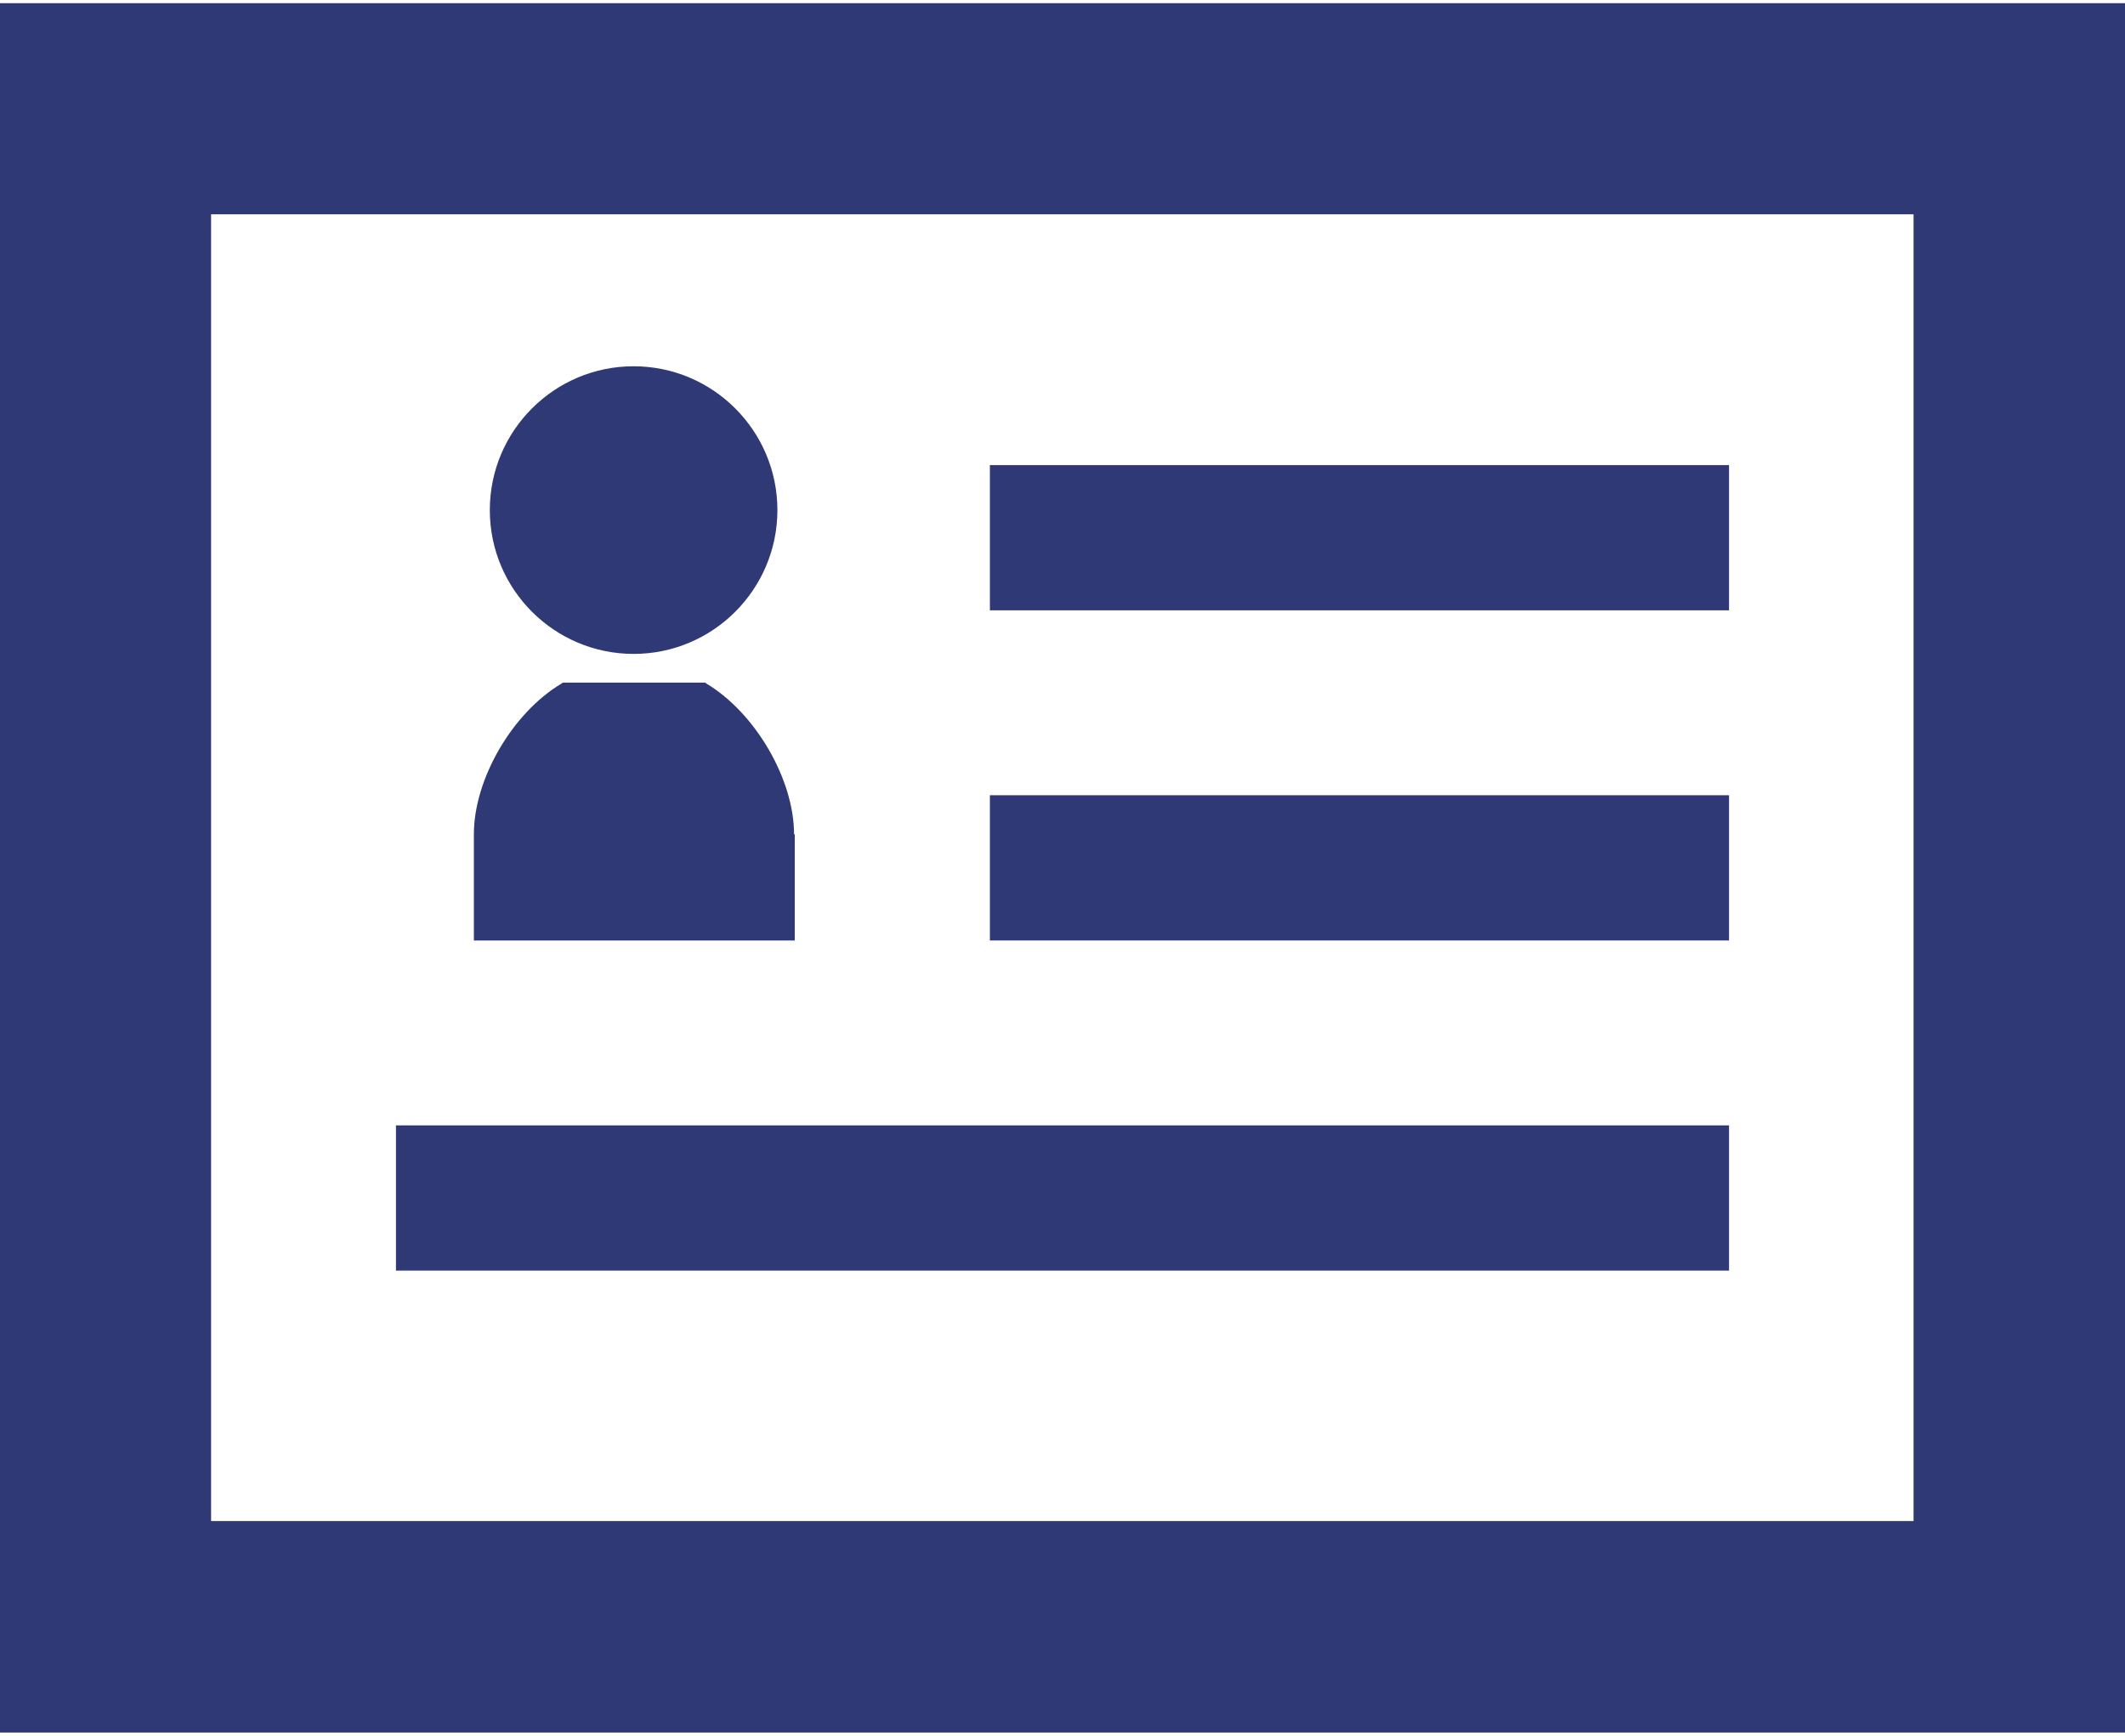
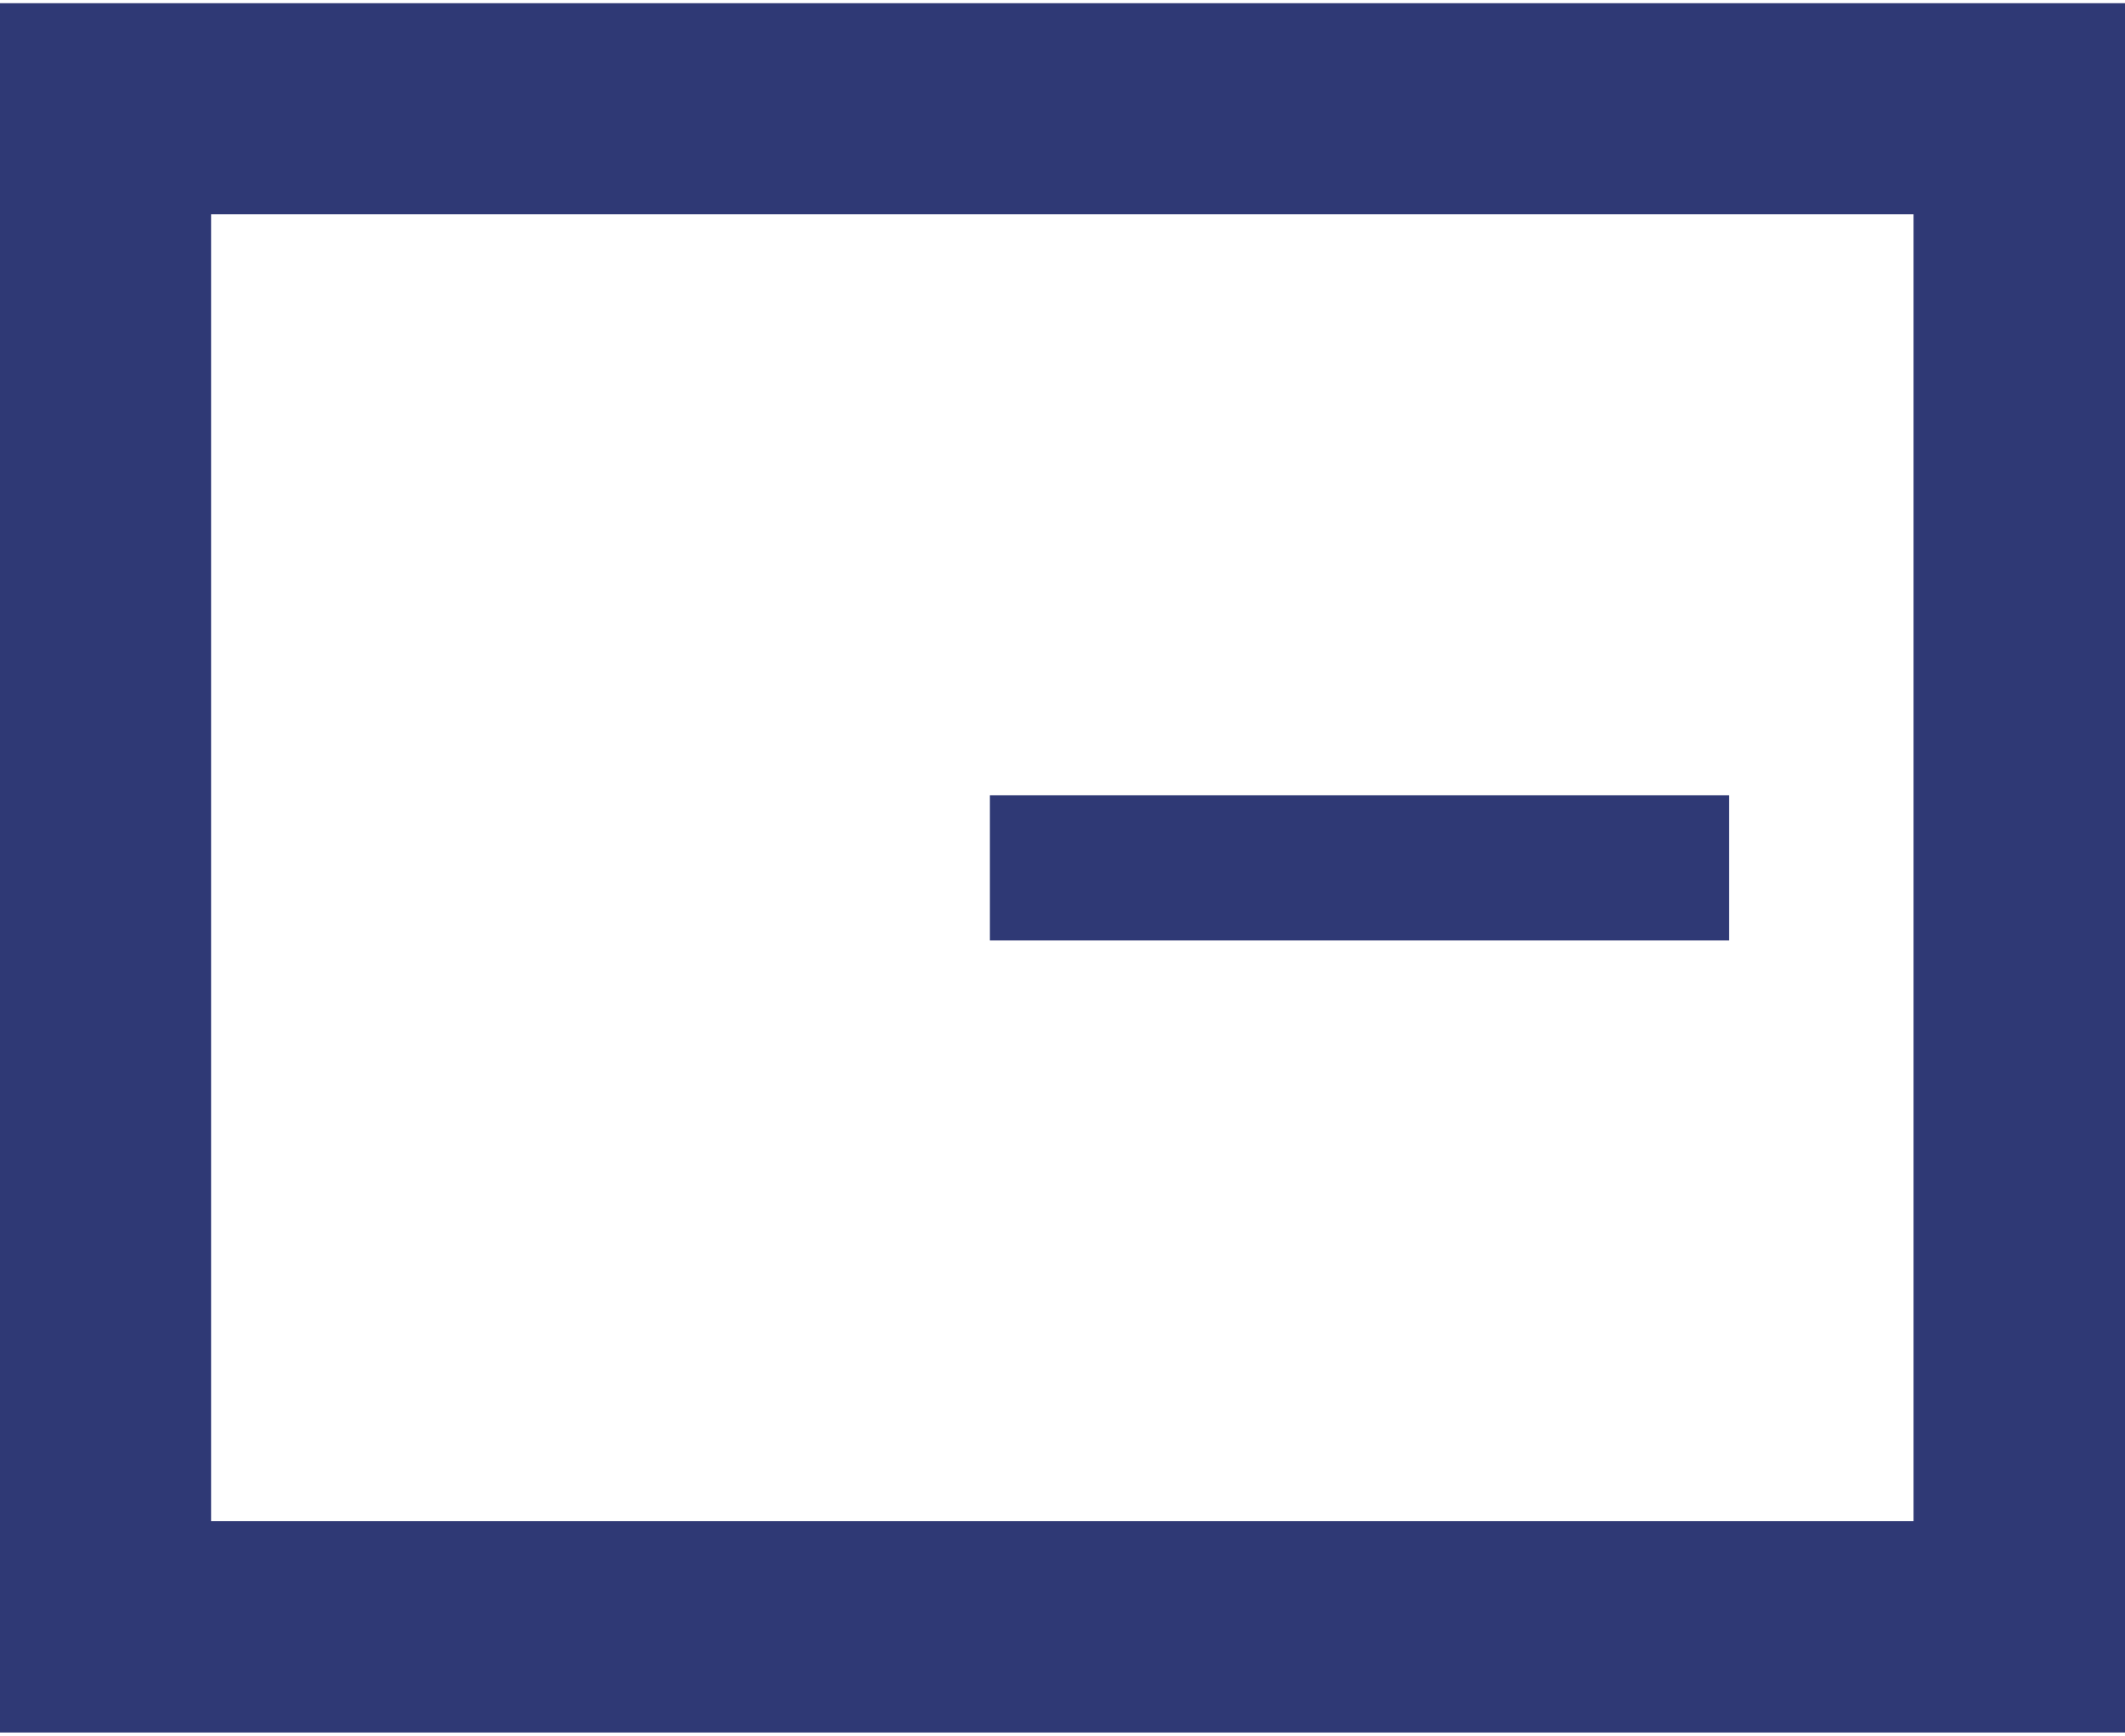
<svg xmlns="http://www.w3.org/2000/svg" viewBox="0 0 60 49">
  <g fill="#2f3975">
    <path d="m0 .09v48.82h60v-48.82zm5.96 42.86v-36.9h48.07v36.89h-48.07z" />
-     <path d="m27.95 13.13h20.87v4.1h-20.87z" />
    <path d="m27.95 22.45h20.87v4.1h-20.87z" />
-     <path d="m11.18 31.77h37.64v4.1h-37.64z" />
-     <path d="m17.89 18.46c2.24 0 4.06-1.82 4.06-4.06s-1.82-4.06-4.06-4.06-4.06 1.82-4.06 4.06 1.82 4.06 4.06 4.06z" />
-     <path d="m22.42 23.55c0-1.55-1.09-3.42-2.47-4.25l-.04-.03h-4.02l-.04.03c-1.39.83-2.47 2.7-2.47 4.25v3h9.06v-3z" />
  </g>
</svg>